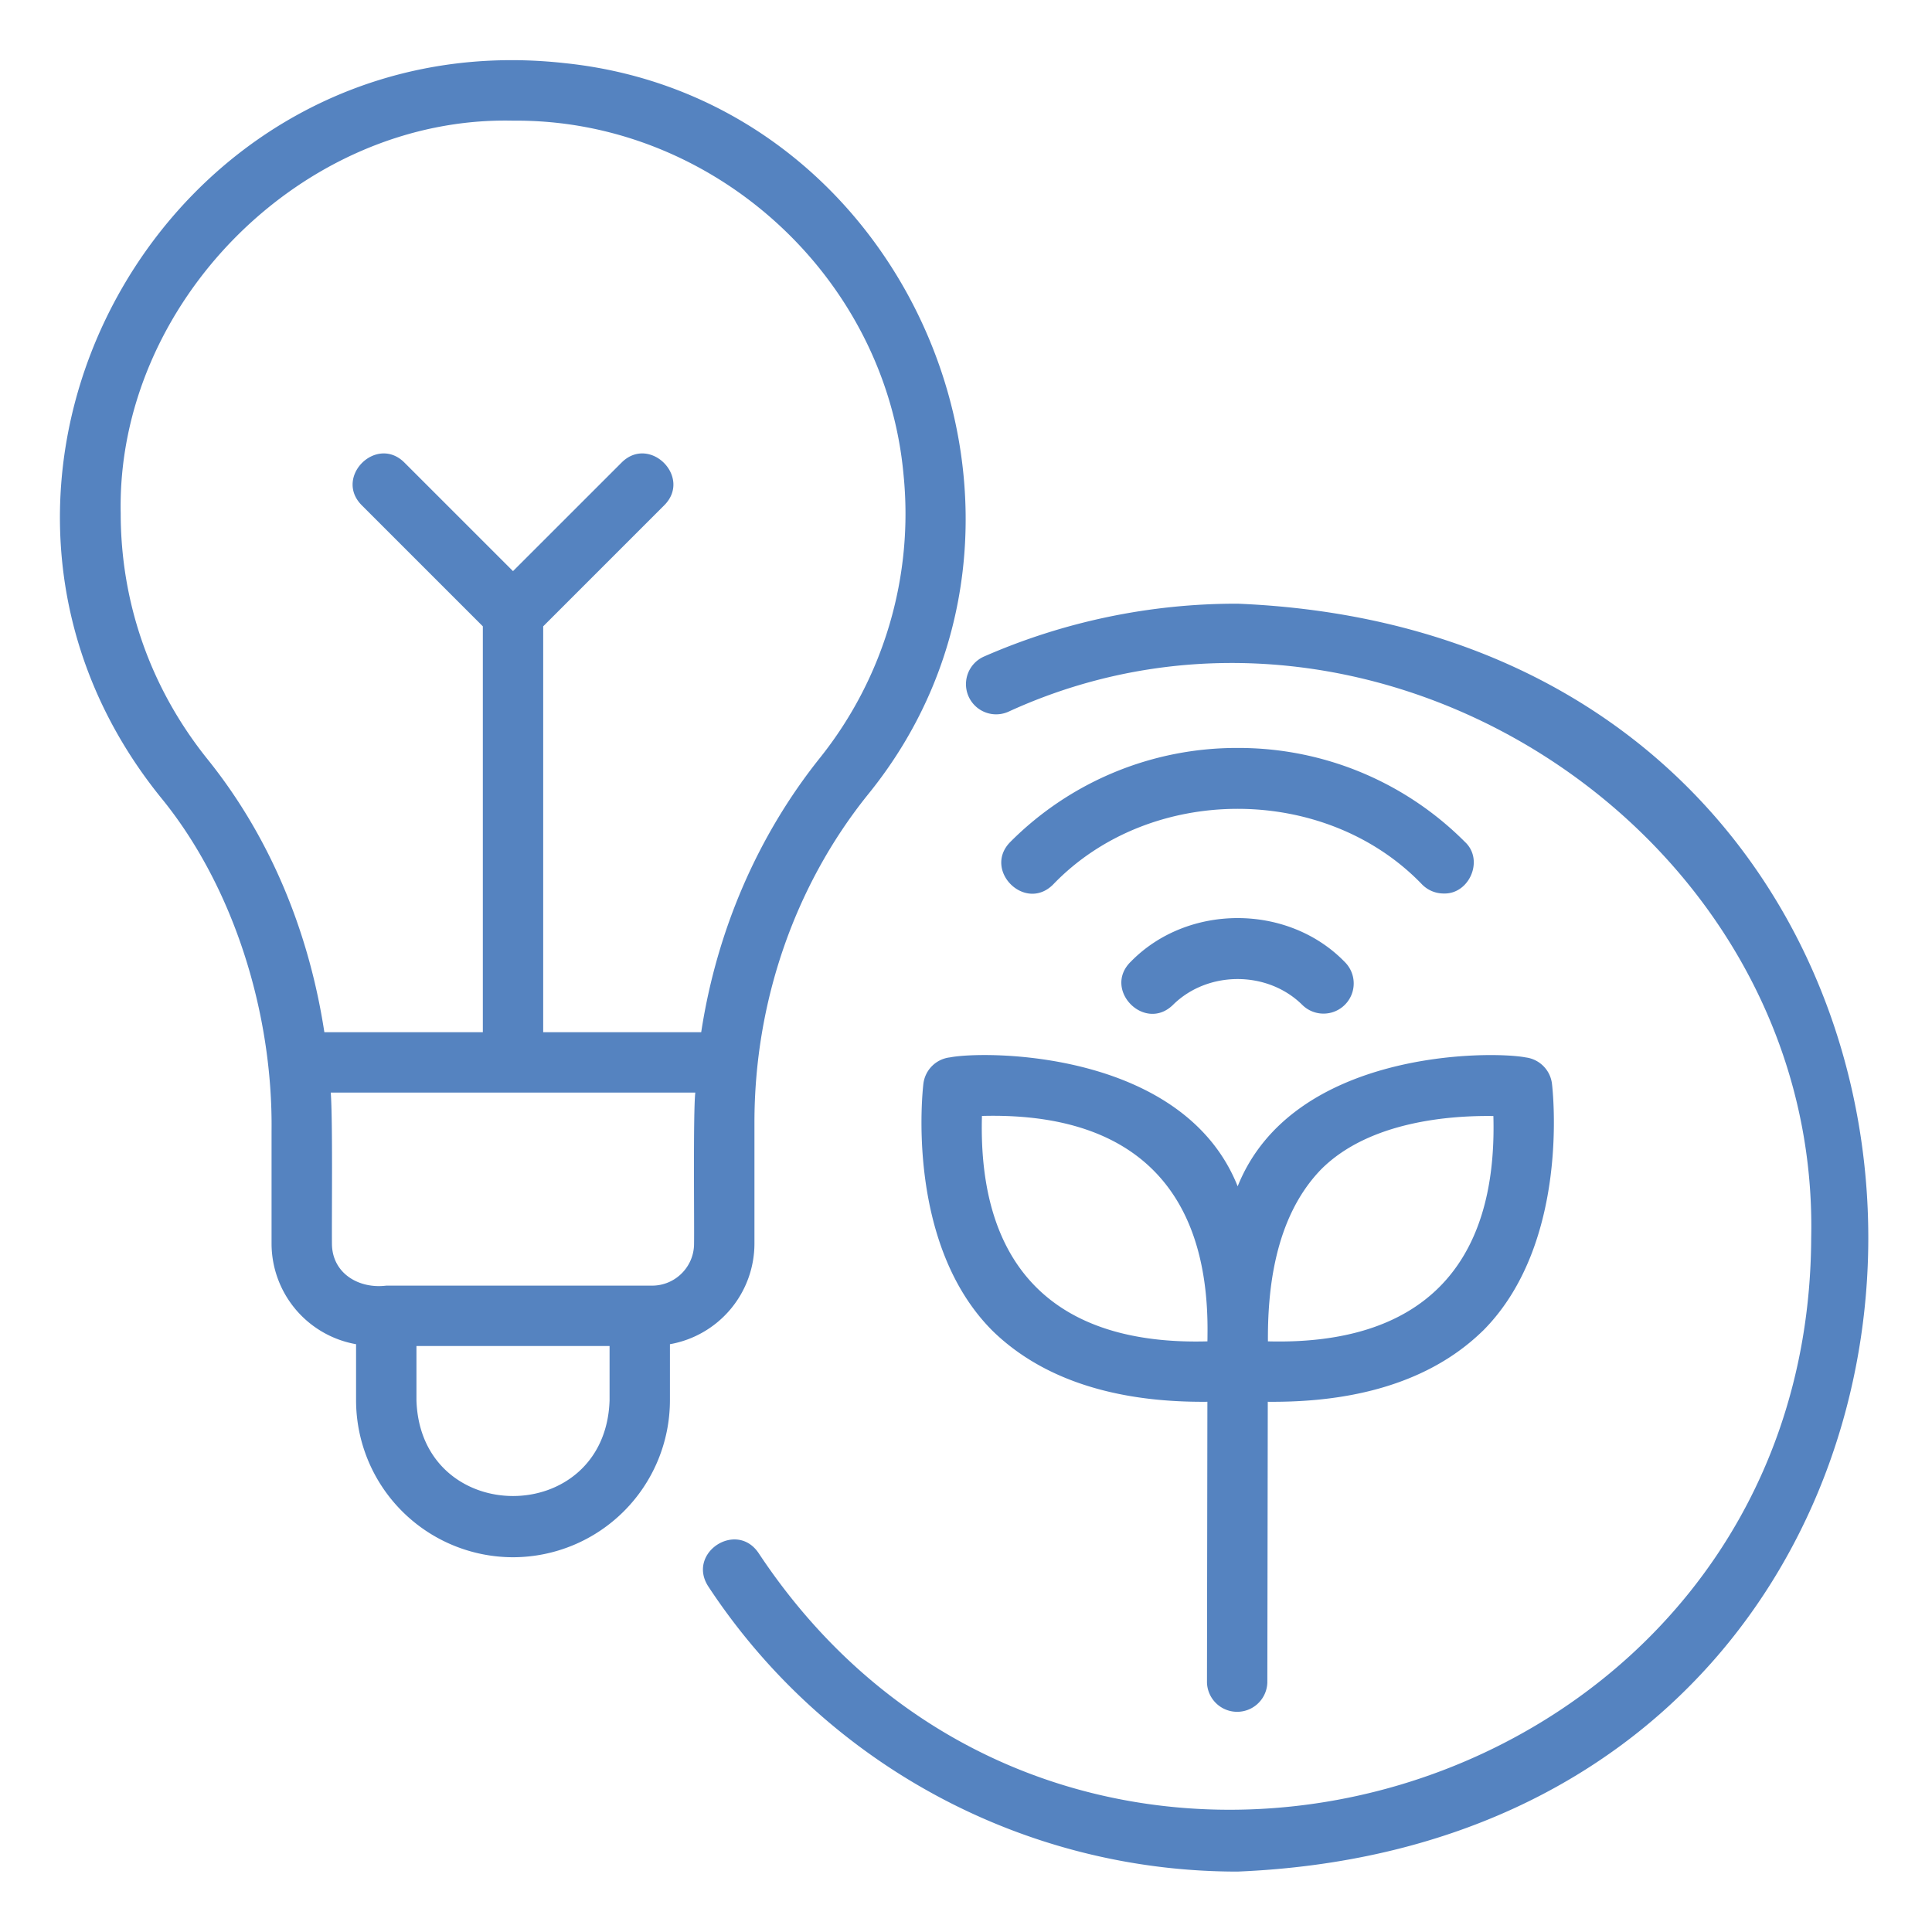
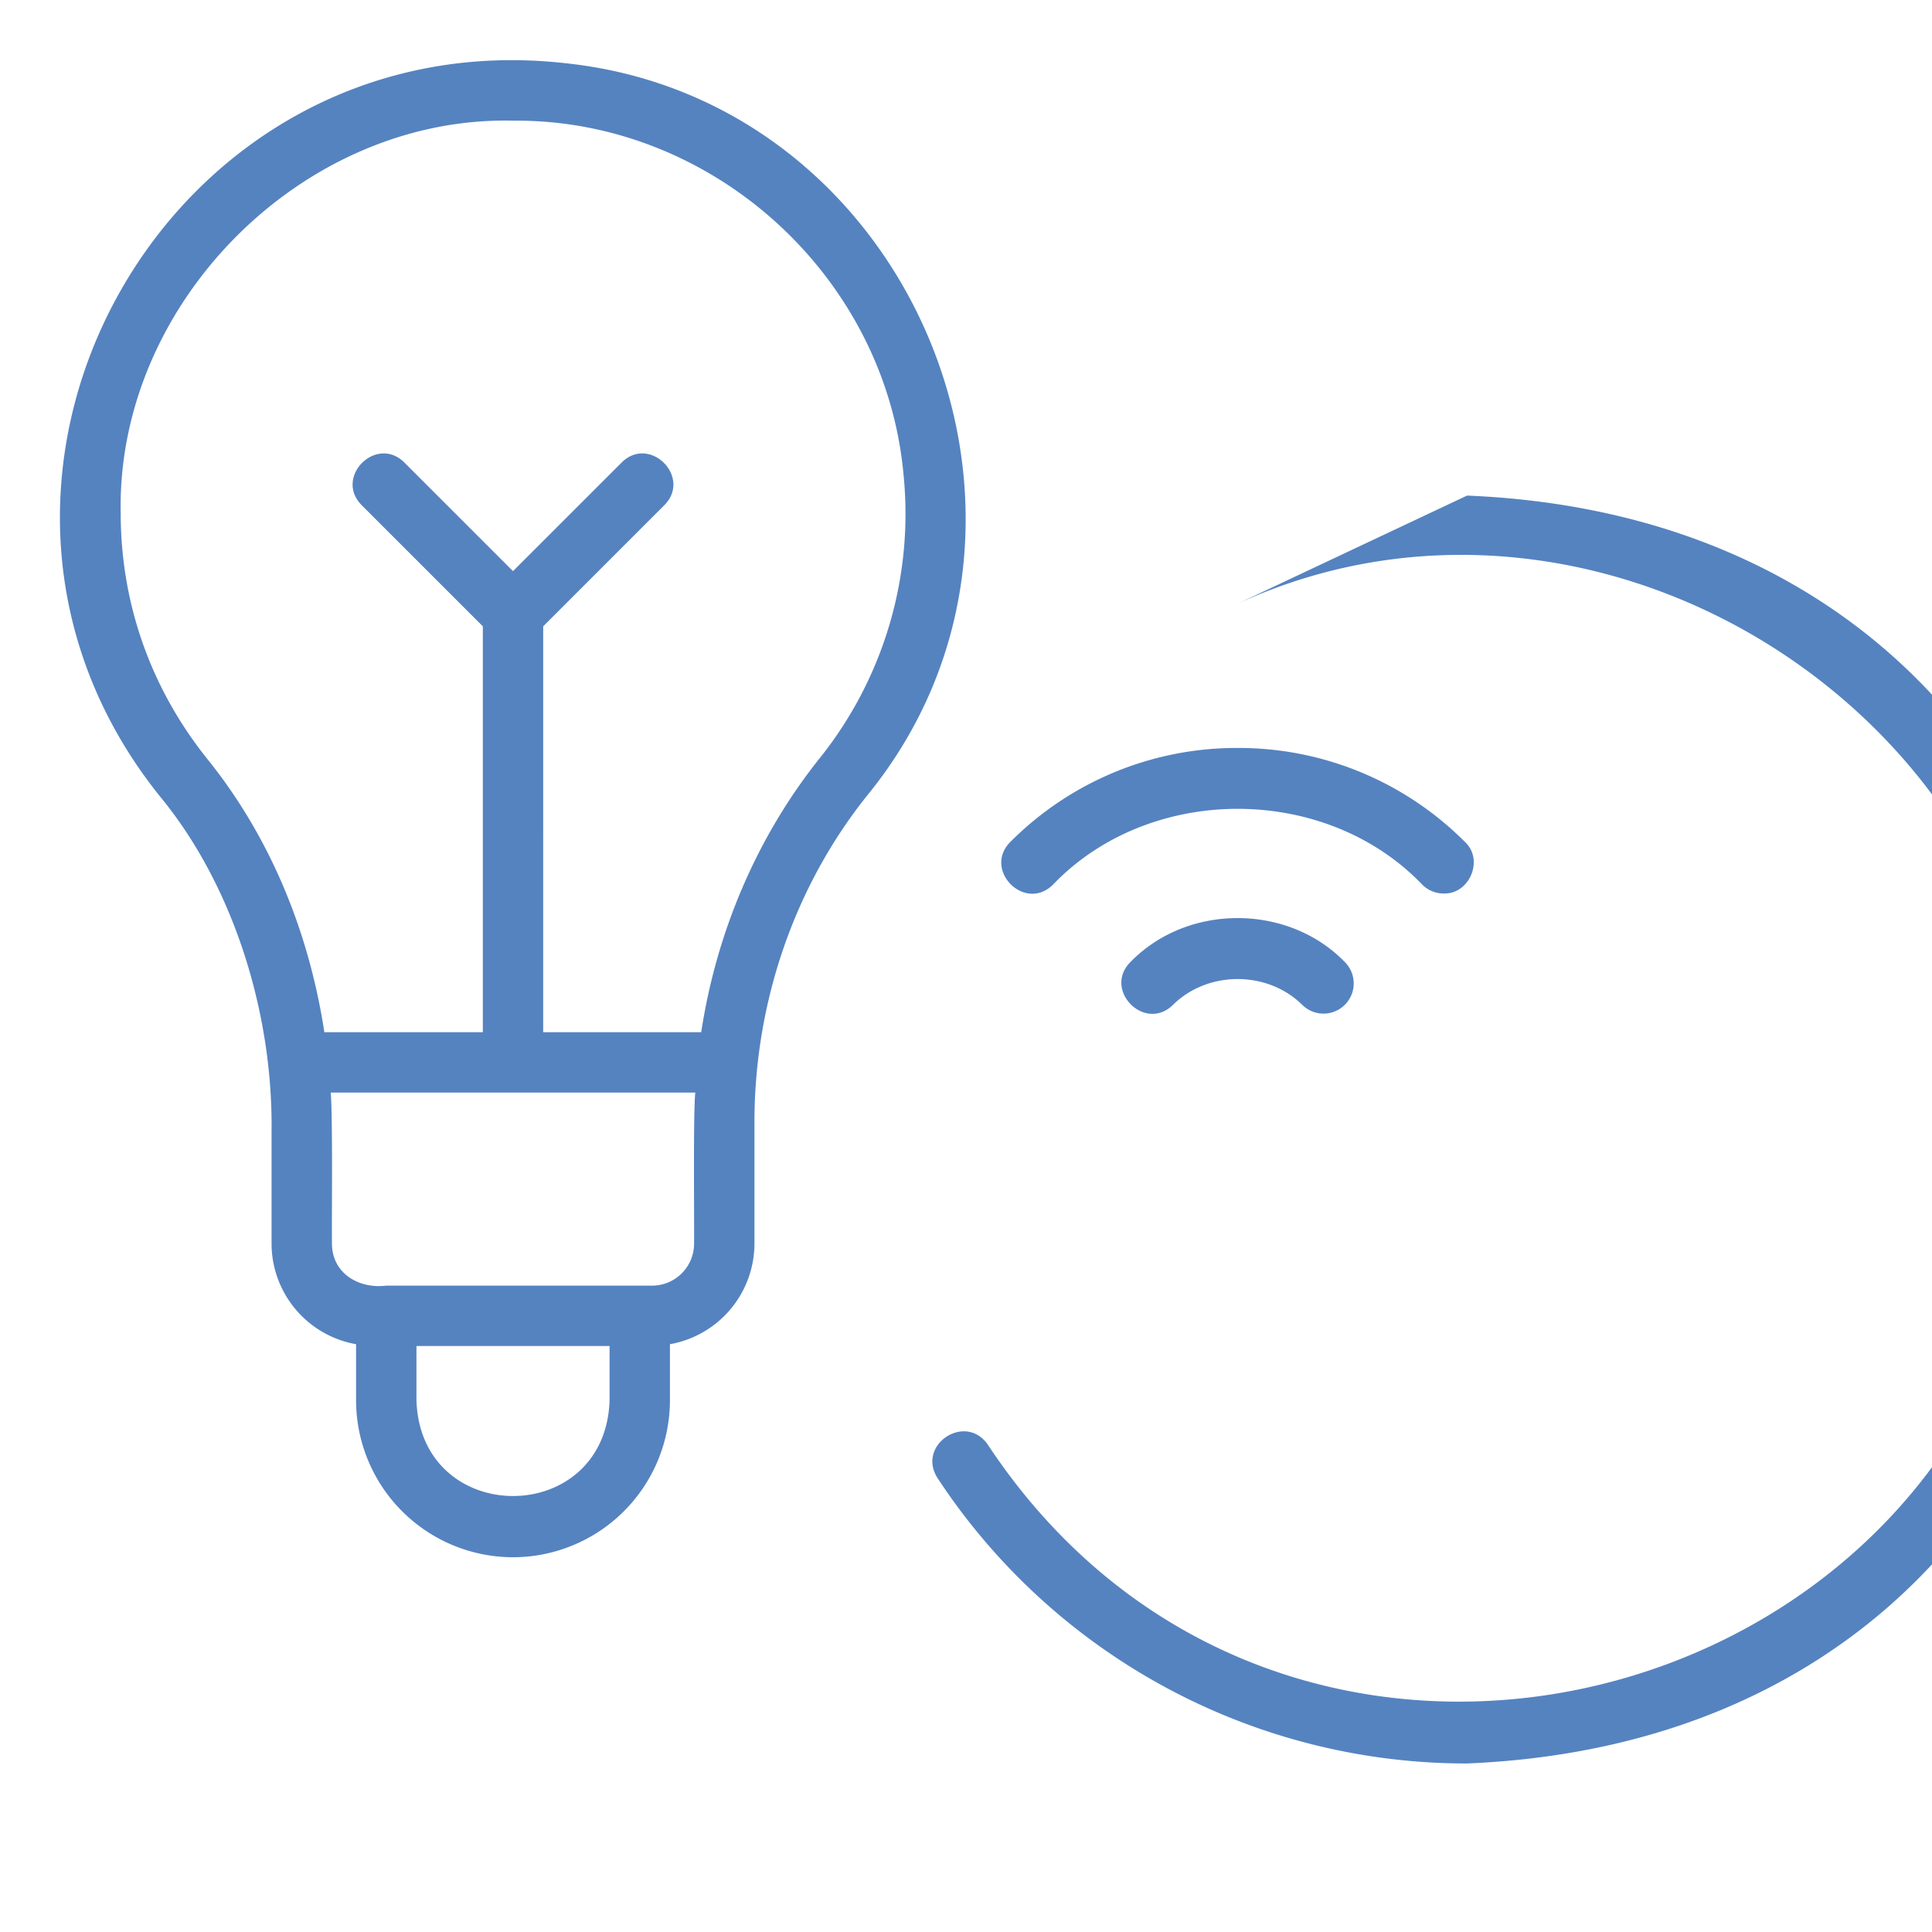
<svg xmlns="http://www.w3.org/2000/svg" width="70" height="70" fill="none">
-   <path d="M34.41 38.312c-.5.061-.893.455-.954.955-.028.235-.659 5.788 2.506 8.952 2.358 2.3 5.717 2.588 7.784 2.57l-.015 10.17a1.094 1.094 0 0 0 2.187.004l.016-10.174c2.071.018 5.43-.267 7.79-2.57h.002c3.163-3.164 2.533-8.717 2.505-8.952-.06-.5-.455-.894-.955-.955-1.262-.245-8.449-.287-10.433 4.671-1.974-4.958-9.204-4.92-10.433-4.67Zm13.461 4.052c1.761-1.76 4.74-1.95 6.237-1.928.154 5.52-2.677 8.308-8.169 8.164-.008-1.69.18-4.432 1.932-6.236Zm-4.121 6.002c0 .082-.001.16-.003.234-5.508.151-8.324-2.669-8.169-8.167 5.309-.142 8.245 2.471 8.172 7.932Z" fill="#5583C0" />
-   <path d="M44.842 21.873a22.79 22.79 0 0 0-9.188 1.914 1.092 1.092 0 1 0 .876 2.003c13.28-6.1 29.401 4.39 29.093 19.052-.076 20.505-26.822 28.518-38.139 11.427-.803-1.188-2.601-.004-1.825 1.205a22.931 22.931 0 0 0 19.183 10.337c30.47-1.262 30.463-44.68 0-45.938Z" fill="#5583C0" />
+   <path d="M44.842 21.873c13.28-6.1 29.401 4.39 29.093 19.052-.076 20.505-26.822 28.518-38.139 11.427-.803-1.188-2.601-.004-1.825 1.205a22.931 22.931 0 0 0 19.183 10.337c30.47-1.262 30.463-44.68 0-45.938Z" fill="#5583C0" />
  <path d="M52.306 32.373c.933.033 1.473-1.217.773-1.867a11.57 11.57 0 0 0-8.237-3.406 11.57 11.57 0 0 0-8.237 3.406c-1.004 1.015.527 2.555 1.546 1.547 3.512-3.663 9.87-3.663 13.381 0 .214.213.494.32.774.32ZM40.96 34.854c-1.01 1.01.515 2.557 1.539 1.555 1.261-1.248 3.424-1.248 4.685 0a1.093 1.093 0 1 0 1.539-1.555c-2.059-2.12-5.704-2.12-7.762 0ZM27.335 45.06v-4.392c0-4.352 1.453-8.563 4.093-11.856a.026.026 0 0 1 .003-.004c8.02-9.835 1.666-25.203-10.957-26.519C5.964.666-3.35 17.514 5.819 28.884c2.62 3.19 4.072 7.78 4.02 12.114v4.063a3.707 3.707 0 0 0 3.062 3.642v2.033a5.693 5.693 0 0 0 5.686 5.686 5.693 5.693 0 0 0 5.686-5.686v-2.033a3.707 3.707 0 0 0 3.062-3.642ZM4.373 18.59c-.151-7.612 6.604-14.393 14.21-14.218 7.219-.068 13.498 5.623 14.153 12.819a14.165 14.165 0 0 1-3.018 10.256c-2.277 2.843-3.753 6.295-4.312 9.952h-5.725V22.693l4.39-4.39c1.006-1.015-.531-2.554-1.547-1.546l-3.937 3.936-3.937-3.936c-1.015-1.007-2.554.53-1.546 1.546l4.39 4.39v14.706h-5.742c-.571-3.73-2.015-7.133-4.229-9.886-2.06-2.564-3.15-5.65-3.15-8.923Zm7.654 26.47c-.01-1.063.032-4.463-.043-5.473h13.208c-.08.712-.033 4.68-.045 5.474 0 .838-.682 1.52-1.52 1.52h-9.632c-.993.124-1.963-.443-1.968-1.52Zm10.059 5.676c-.148 4.625-6.85 4.622-6.997 0v-1.968h6.997v1.968Z" fill="#5583C0" />
</svg>